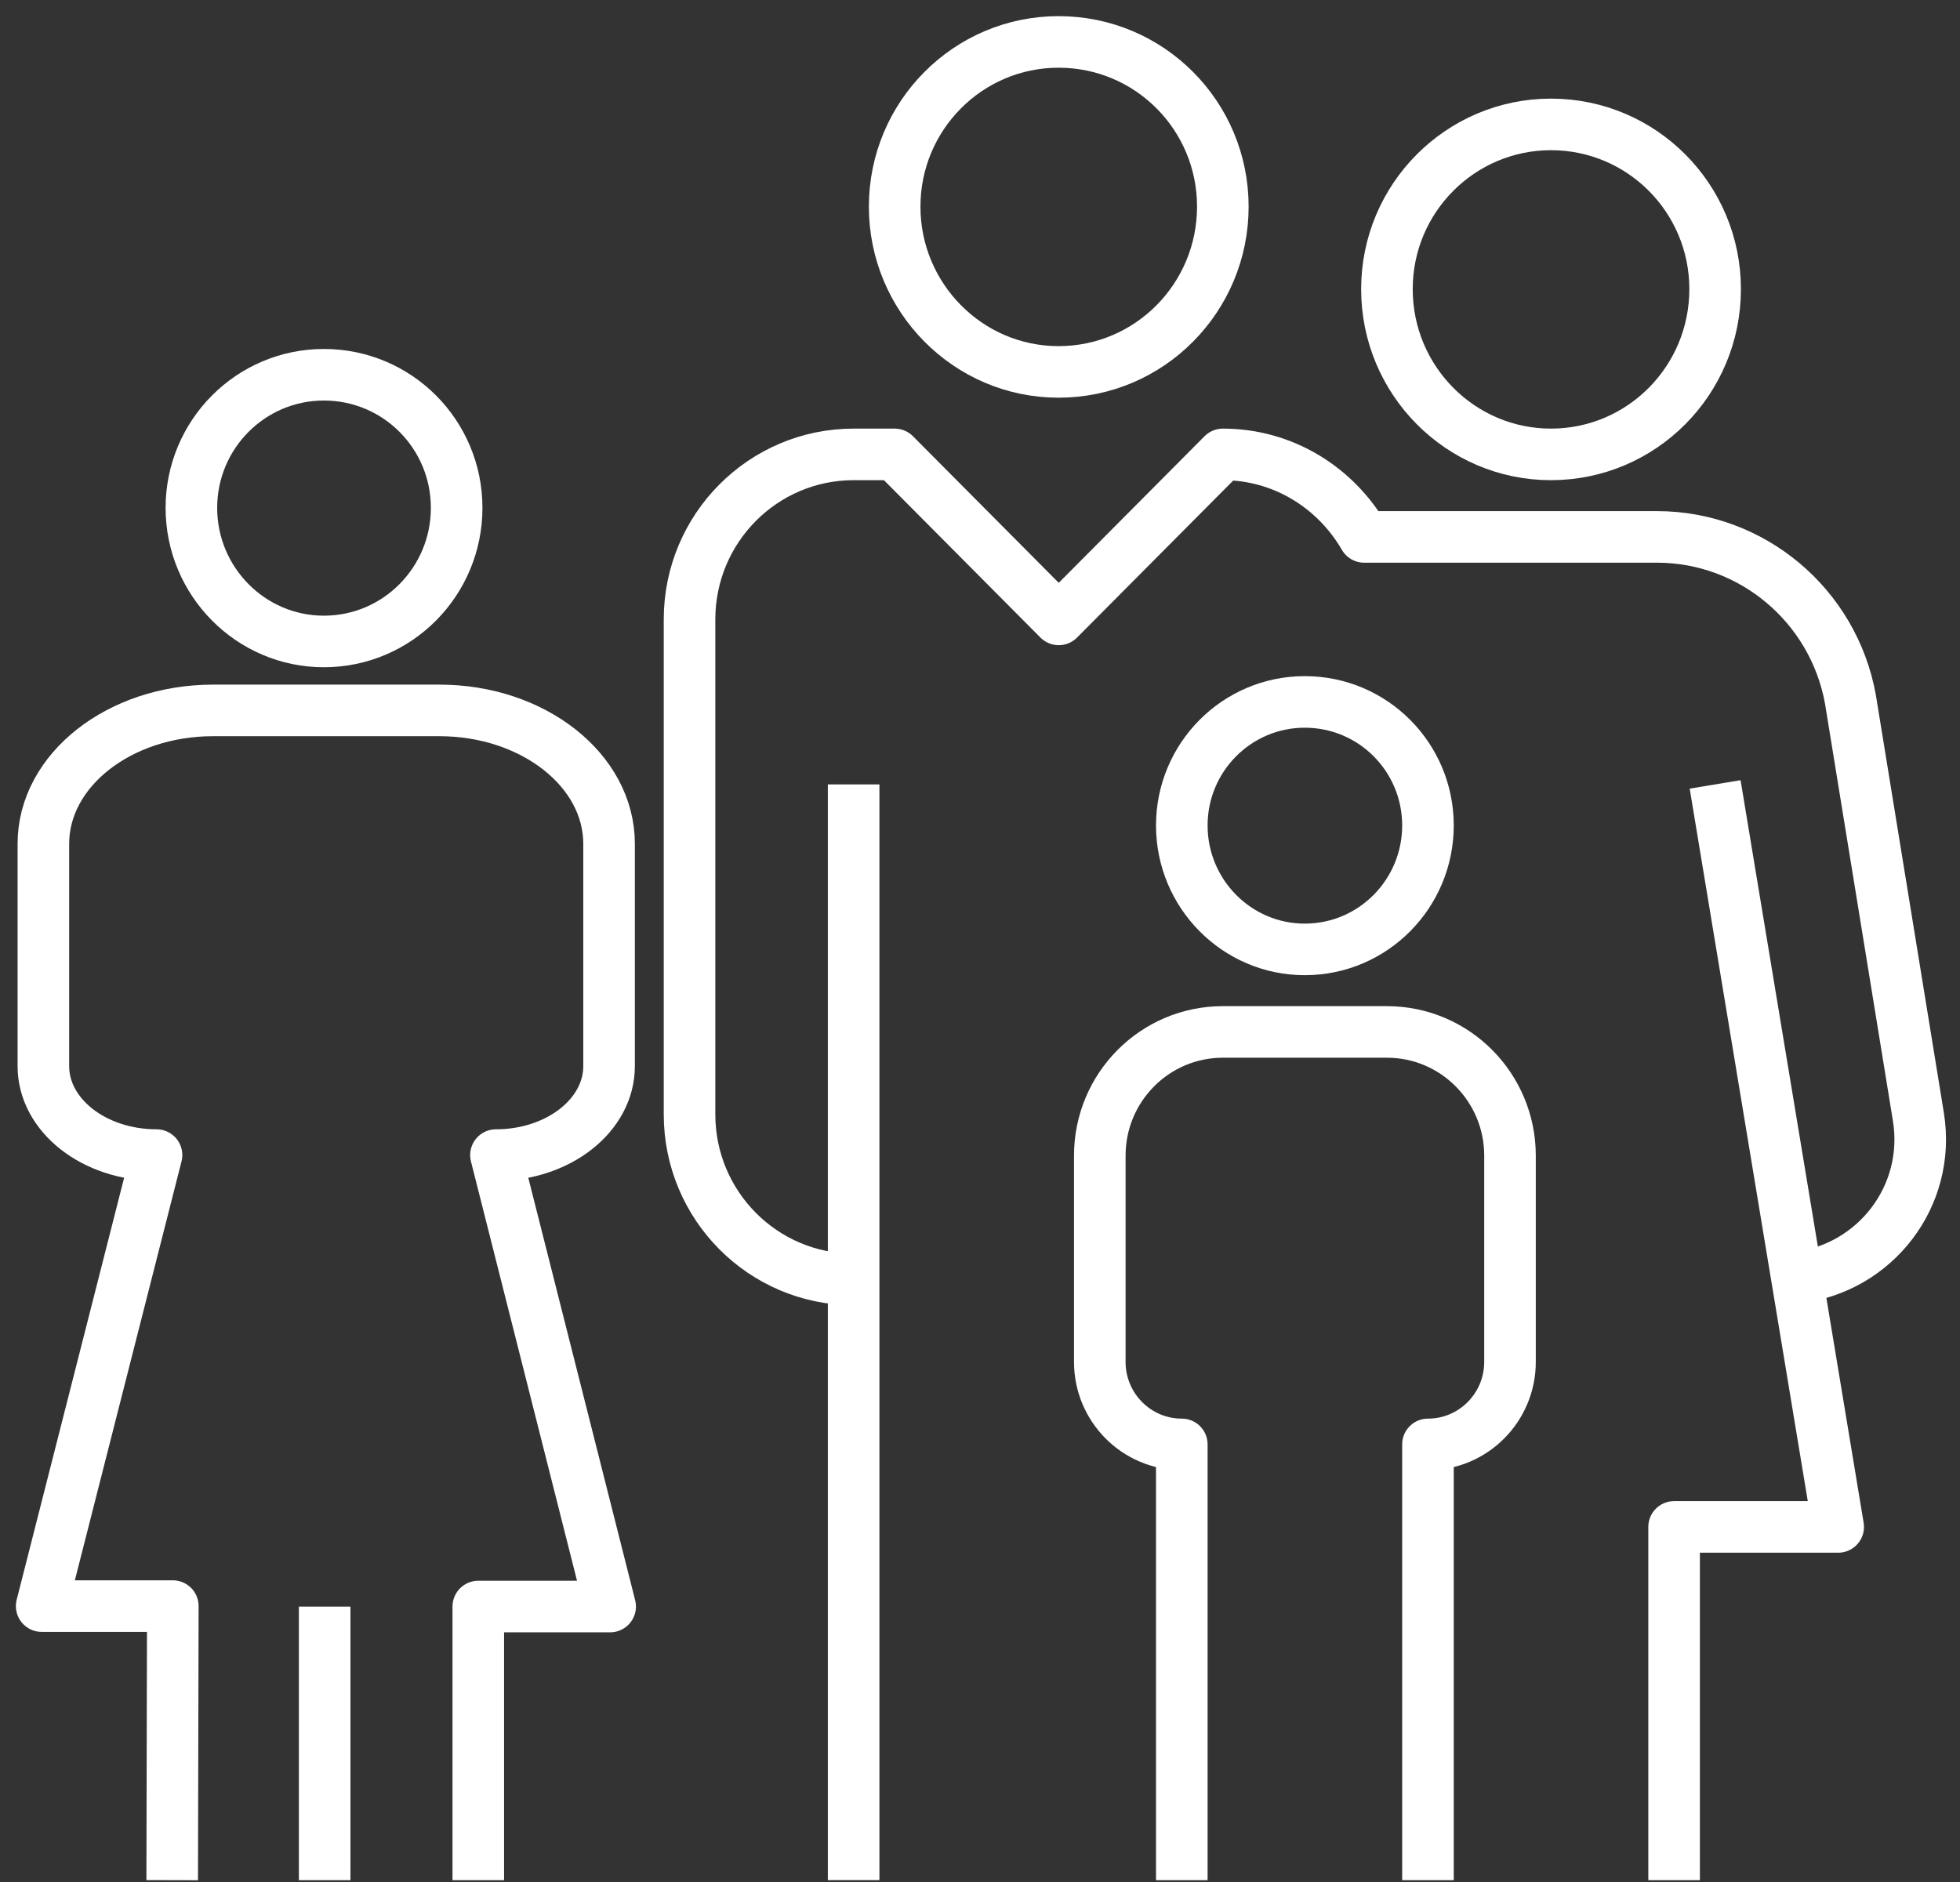
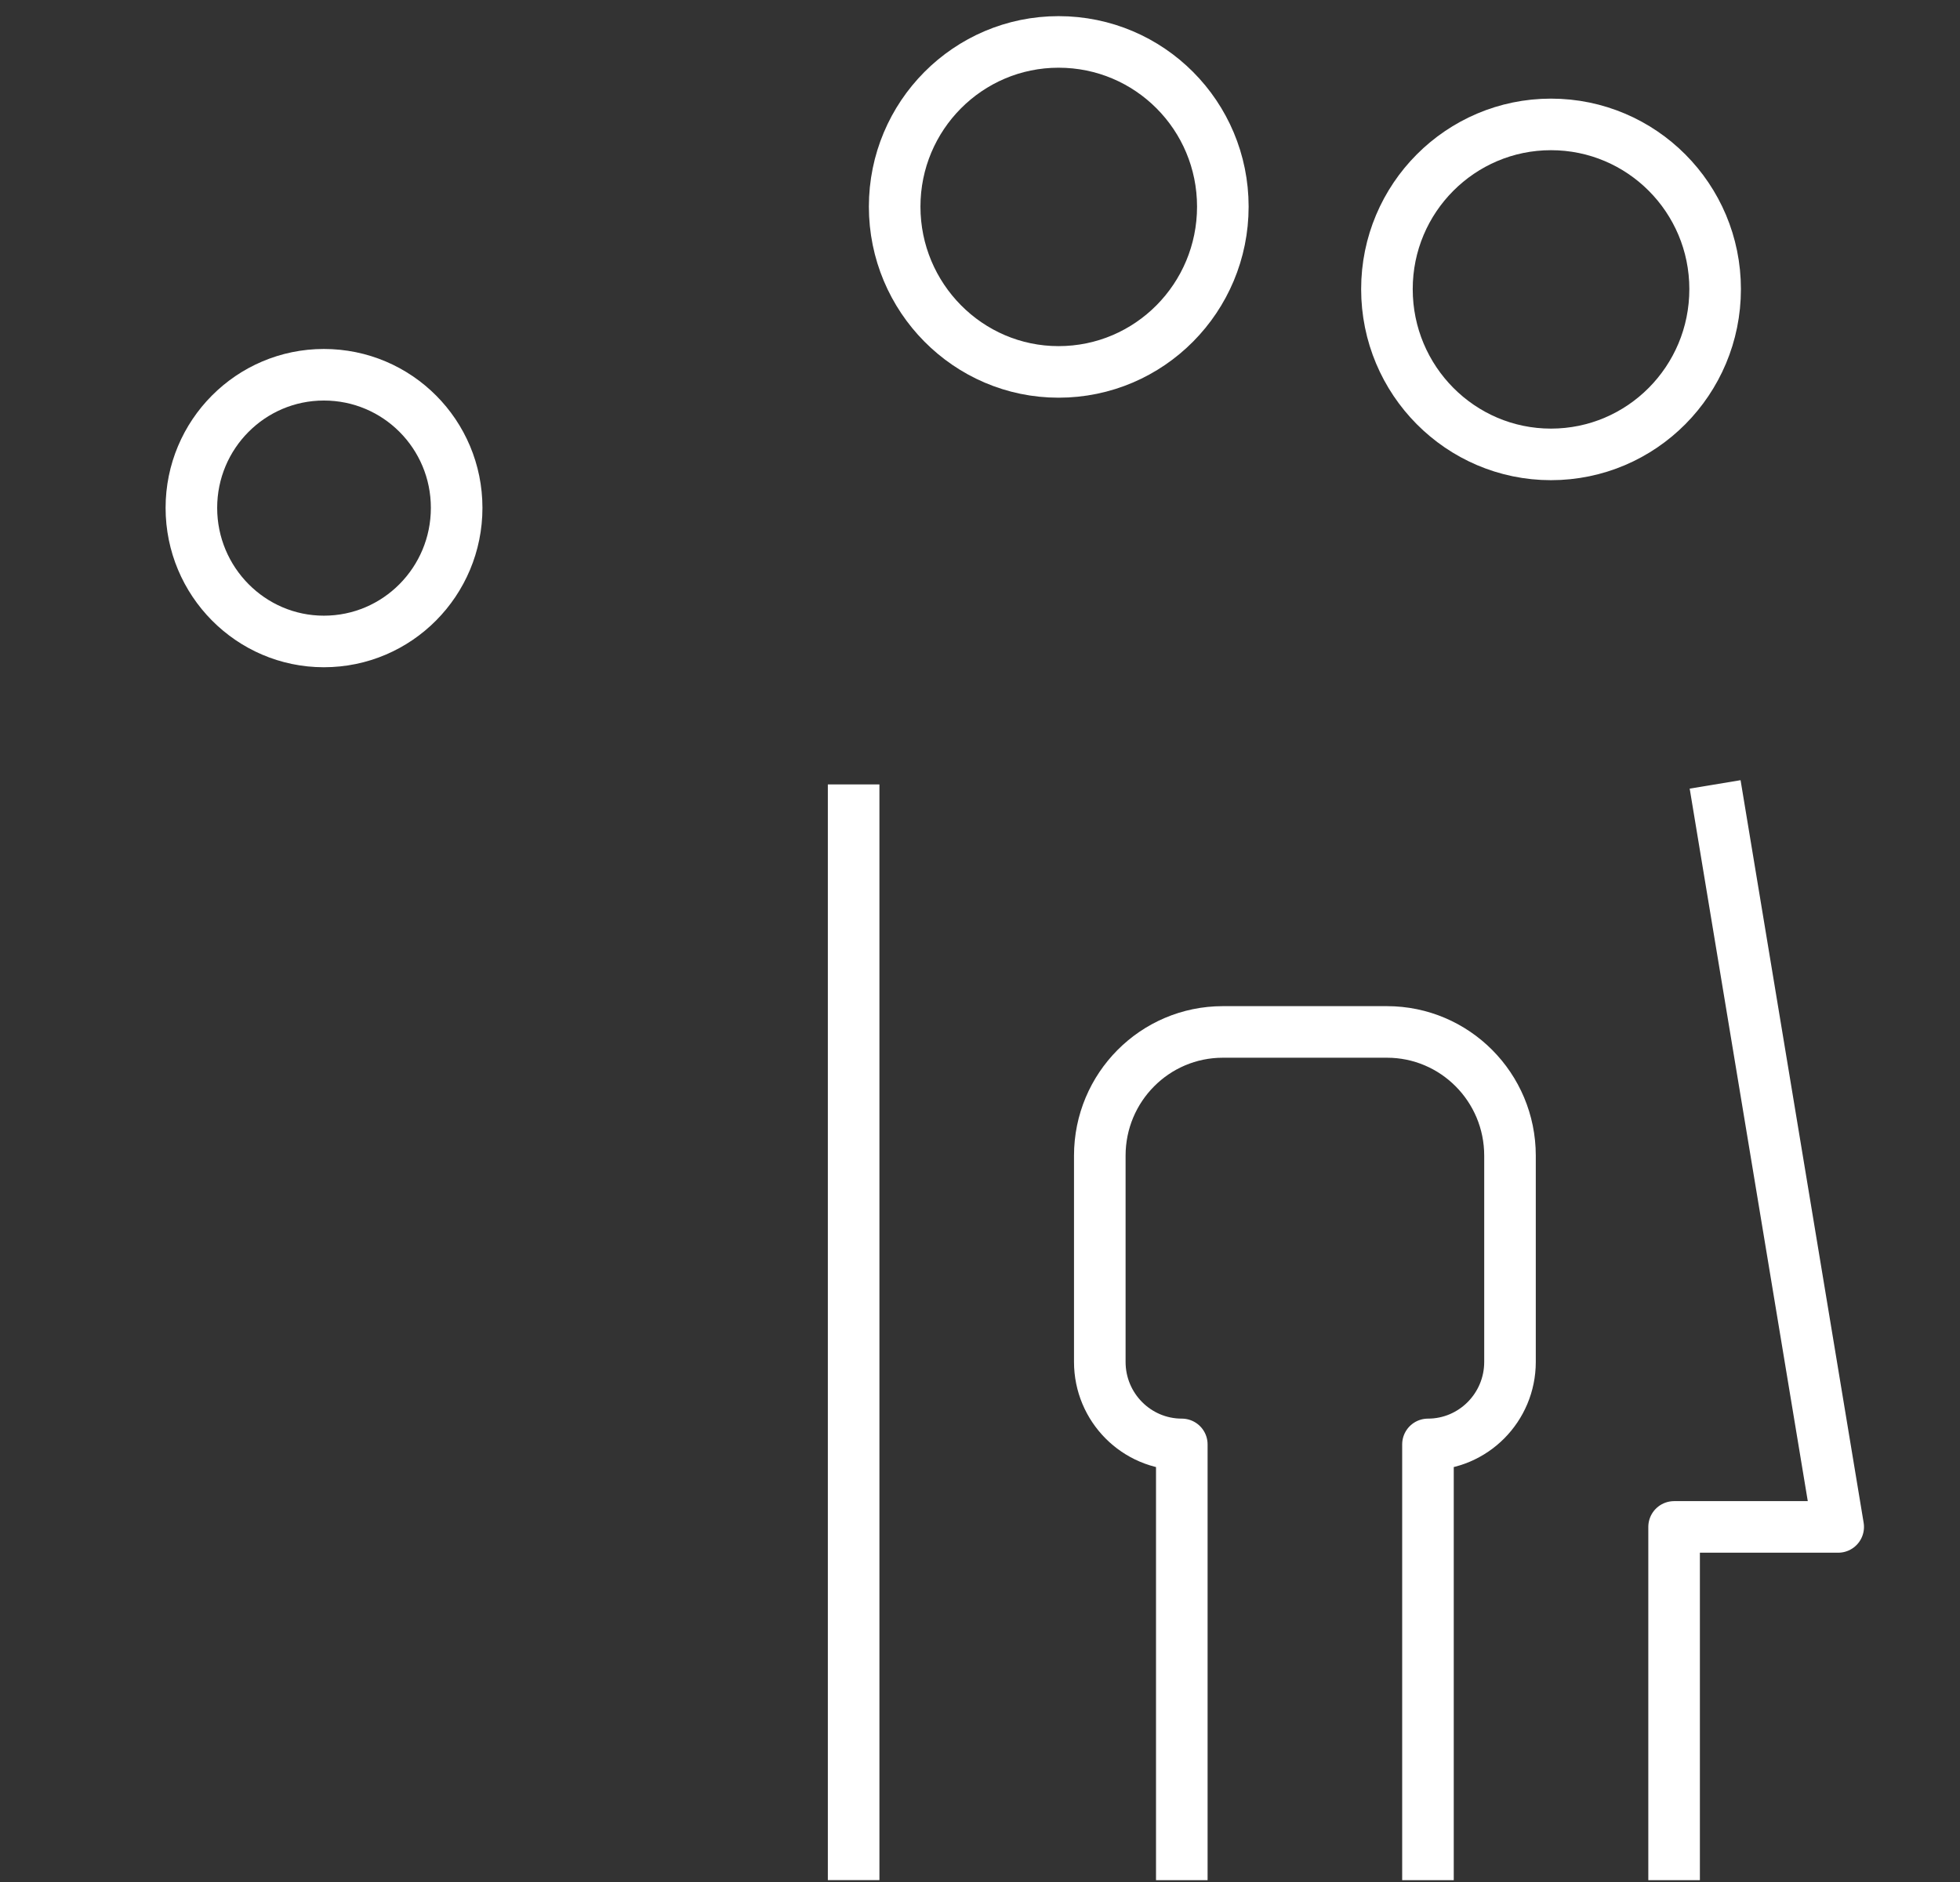
<svg xmlns="http://www.w3.org/2000/svg" width="76" height="73" viewBox="0 0 76 73" fill="none">
  <rect x="0" y="0" width="76" height="73" fill="#333333" stroke="none" />
  <path fill-rule="evenodd" clip-rule="evenodd" d="M47.416 8.014C47.416 11.543 44.577 14.424 41.046 14.424C37.537 14.424 34.691 11.543 34.691 8.014C34.691 4.488 37.537 1.626 41.046 1.626C44.577 1.626 47.416 4.488 47.416 8.014Z" stroke="white" stroke-width="2" stroke-linejoin="round" />
-   <path fill-rule="evenodd" clip-rule="evenodd" d="M55.37 32.014C55.37 34.661 53.24 36.821 50.592 36.821C47.96 36.821 45.825 34.661 45.825 32.014C45.825 29.369 47.96 27.223 50.592 27.223C53.24 27.223 55.37 29.369 55.37 32.014Z" stroke="white" stroke-width="2" stroke-linejoin="round" />
  <path fill-rule="evenodd" clip-rule="evenodd" d="M66.505 11.213C66.505 14.757 63.655 17.623 60.139 17.623C56.635 17.623 53.779 14.757 53.779 11.213C53.779 7.681 56.635 4.825 60.139 4.825C63.655 4.825 66.505 7.681 66.505 11.213Z" stroke="white" stroke-width="2" stroke-linejoin="round" />
  <path d="M55.37 72.919V56.019C57.126 56.019 58.551 54.586 58.551 52.819V44.821C58.551 42.169 56.414 40.022 53.779 40.022H47.417C44.781 40.022 42.645 42.169 42.645 44.821V52.819C42.645 54.586 44.069 56.019 45.825 56.019V72.919" stroke="white" stroke-width="2" stroke-linejoin="round" />
  <path d="M64.914 72.919V59.219H71.277L66.505 30.422" stroke="white" stroke-width="2" stroke-linejoin="round" />
  <path d="M33.1 30.422V72.918" stroke="white" stroke-width="2" stroke-linejoin="round" />
-   <path d="M69.674 49.55C72.691 49.198 74.891 46.403 74.385 43.305L71.751 27.119C71.093 23.479 67.929 20.823 64.251 20.823H52.897C51.794 18.918 49.765 17.623 47.417 17.623L41.053 24.022L34.691 17.623H33.1C29.587 17.623 26.737 20.488 26.737 24.022V43.22C26.737 46.754 29.587 49.62 33.1 49.62" stroke="white" stroke-width="2" stroke-linejoin="round" />
  <path fill-rule="evenodd" clip-rule="evenodd" d="M17.707 19.697C17.707 22.549 15.412 24.878 12.558 24.878C9.722 24.878 7.421 22.549 7.421 19.697C7.421 16.847 9.722 14.534 12.558 14.534C15.412 14.534 17.707 16.847 17.707 19.697Z" stroke="white" stroke-width="2" stroke-linejoin="round" />
-   <path d="M18.546 72.919V62.307H23.659L19.231 44.798C21.654 44.798 23.617 43.254 23.617 41.349V32.726C23.617 29.868 20.67 27.552 17.037 27.552H8.263C4.63 27.552 1.682 29.868 1.682 32.726V41.349C1.682 43.254 3.647 44.798 6.069 44.798L1.616 62.29H6.701L6.677 72.919" stroke="white" stroke-width="2" stroke-linejoin="round" />
-   <path d="M12.589 72.919V62.309" stroke="white" stroke-width="2" stroke-linejoin="round" />
</svg>